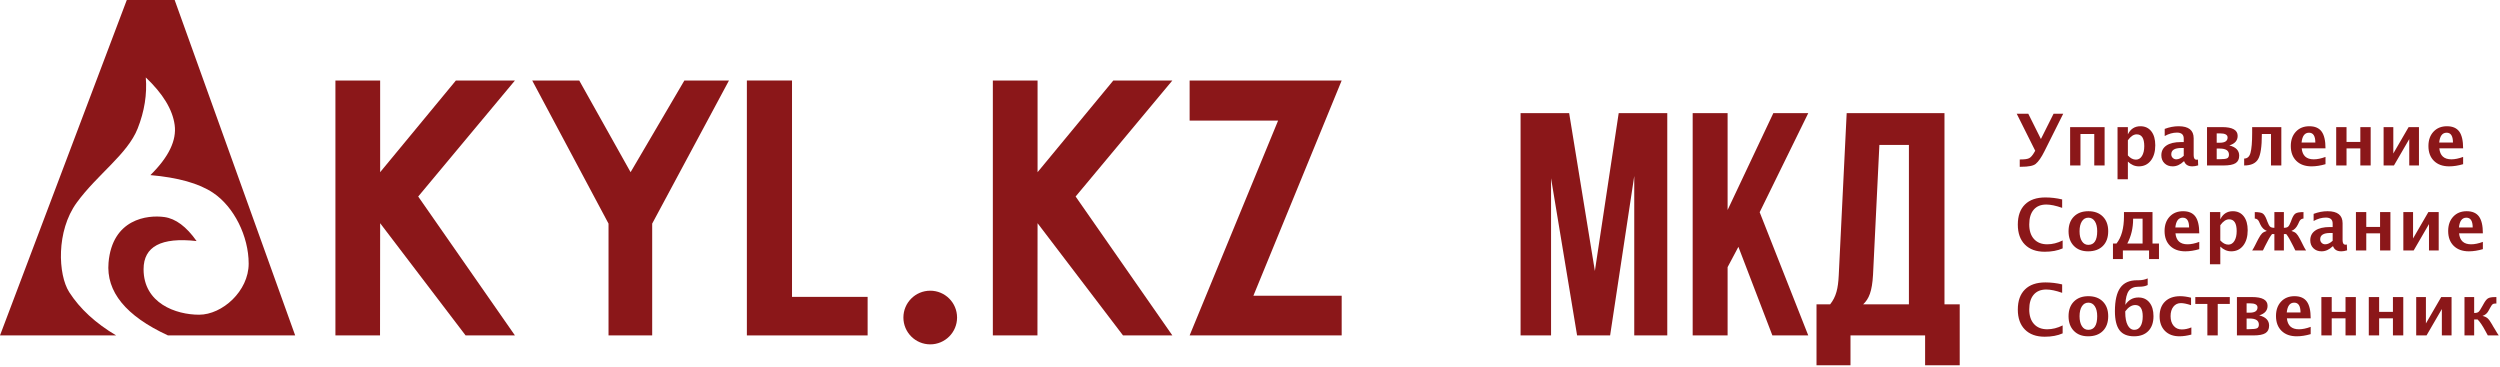
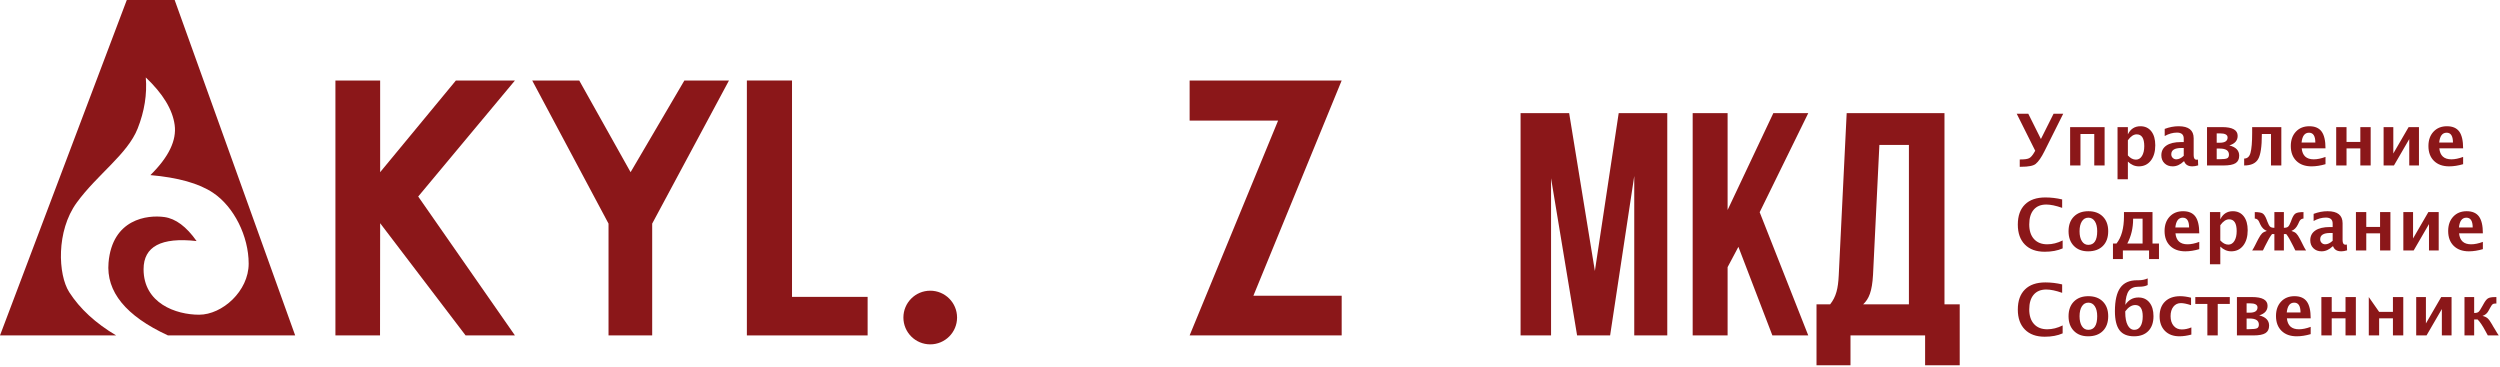
<svg xmlns="http://www.w3.org/2000/svg" width="559px" height="82px" viewBox="0 0 559 82" version="1.1">
  <title>Group</title>
  <g id="Page-1" stroke="none" stroke-width="1" fill="none" fill-rule="evenodd">
    <g id="Group" fill="#8B1719">
      <g id="Group-2">
        <polygon id="Rectangle" points="266 18 300 18 280.257 66.13 300 66.13 300 75 266 75 285.783 26.966 266 26.966" />
        <circle id="Oval" cx="208" cy="71" r="6" />
        <polygon id="Rectangle" points="167 18 177.094 18 177.094 66.381 194 66.381 194 75 167 75" />
        <polygon id="Rectangle" points="119 18 129.516 18 141 38.5 153.027 18 163 18 145.829 50 145.829 75 136.067 75 136.067 50" />
        <polygon id="Rectangle" points="75 18 85 18 85 38.5 101.94 18 115.14 18 93.509 43.941 115.14 75 104.109 75 85 49.907 84.974 75 75 75" />
-         <polygon id="Rectangle-Copy" points="222 18 232 18 232 38.5 248.94 18 262.14 18 240.509 43.941 262.14 75 251.109 75 232 49.907 231.974 75 222 75" />
        <path d="M28.351,0 L39.054,0 L66,75 L37.558,75 C28.132,70.644 23.702,65.212 24.27,58.704 C25.122,48.943 32.962,48.002 36.756,48.532 C39.285,48.886 41.685,50.675 43.956,53.9 C36.054,53.011 32.103,55.11 32.103,60.197 C32.103,67.827 39.337,70.369 44.518,70.369 C49.699,70.369 55.603,65.094 55.603,58.954 C55.603,52.813 52.318,46.219 47.616,43.091 C44.482,41.005 39.82,39.693 33.63,39.154 C37.721,35.123 39.529,31.383 39.054,27.932 C38.579,24.481 36.428,20.943 32.6,17.319 C32.907,21.072 32.304,24.872 30.788,28.719 C28.515,34.489 21.762,38.98 17.147,45.321 C12.532,51.662 12.967,61.423 15.481,65.334 C17.866,69.045 21.363,72.267 25.972,75 L0,75 L28.351,0 Z" id="Rectangle" />
      </g>
      <g transform="translate(450.942, 25.438)" fill-rule="nonzero">
        <path d="M4.133,8.266 L0,0 L2.586,0 L5.398,5.633 L5.414,5.633 L8.234,0 L10.391,0 L6.188,8.398 C5.505,9.768 4.854,10.706 4.234,11.211 C3.714,11.638 2.638,11.852 1.008,11.852 L0.672,11.852 L0.672,10.211 L0.961,10.211 C1.831,10.211 2.447,10.113 2.809,9.918 C3.171,9.723 3.547,9.284 3.938,8.602 L4.133,8.266 Z M11.938,11.562 L11.938,2.984 L19.648,2.984 L19.648,11.562 L17.336,11.562 L17.336,4.523 L14.25,4.523 L14.25,11.562 L11.938,11.562 Z M22.539,14.648 L22.539,2.984 L24.852,2.984 L24.852,4.602 C25.445,3.393 26.38,2.789 27.656,2.789 C28.688,2.789 29.499,3.167 30.09,3.922 C30.681,4.677 30.977,5.716 30.977,7.039 C30.977,8.477 30.643,9.622 29.977,10.477 C29.31,11.331 28.417,11.758 27.297,11.758 C26.396,11.758 25.581,11.404 24.852,10.695 L24.852,14.648 L22.539,14.648 Z M24.852,9.32 C25.414,9.945 26.013,10.258 26.648,10.258 C27.216,10.258 27.669,9.983 28.008,9.434 C28.346,8.884 28.516,8.151 28.516,7.234 C28.516,5.479 27.951,4.602 26.82,4.602 C26.138,4.602 25.482,5.042 24.852,5.922 L24.852,9.32 Z M37.344,10.641 C36.573,11.385 35.747,11.758 34.867,11.758 C34.117,11.758 33.508,11.529 33.039,11.07 C32.57,10.612 32.336,10.018 32.336,9.289 C32.336,8.341 32.715,7.611 33.473,7.098 C34.23,6.585 35.315,6.328 36.727,6.328 L37.344,6.328 L37.344,5.547 C37.344,4.656 36.836,4.211 35.82,4.211 C34.919,4.211 34.008,4.466 33.086,4.977 L33.086,3.383 C34.133,2.987 35.169,2.789 36.195,2.789 C38.44,2.789 39.562,3.682 39.562,5.469 L39.562,9.266 C39.562,9.938 39.779,10.273 40.211,10.273 C40.289,10.273 40.391,10.263 40.516,10.242 L40.57,11.539 C40.081,11.685 39.648,11.758 39.273,11.758 C38.326,11.758 37.716,11.385 37.445,10.641 L37.344,10.641 Z M37.344,9.398 L37.344,7.656 L36.797,7.656 C35.302,7.656 34.555,8.125 34.555,9.062 C34.555,9.38 34.663,9.647 34.879,9.863 C35.095,10.079 35.362,10.188 35.68,10.188 C36.221,10.188 36.776,9.924 37.344,9.398 Z M42.547,11.562 L42.547,2.984 L45.938,2.984 C47.089,2.984 47.953,3.147 48.531,3.473 C49.109,3.798 49.398,4.286 49.398,4.938 C49.398,5.464 49.242,5.905 48.93,6.262 C48.617,6.618 48.151,6.891 47.531,7.078 C48.266,7.26 48.818,7.543 49.188,7.926 C49.557,8.309 49.742,8.789 49.742,9.367 C49.742,10.148 49.469,10.71 48.922,11.051 C48.375,11.392 47.482,11.562 46.242,11.562 L42.547,11.562 Z M44.711,10.164 L45.297,10.164 C46.172,10.164 46.75,10.098 47.031,9.965 C47.313,9.832 47.453,9.557 47.453,9.141 C47.453,8.687 47.281,8.348 46.938,8.121 C46.594,7.895 46.078,7.781 45.391,7.781 L44.711,7.781 L44.711,10.164 Z M44.711,6.477 L45.391,6.477 C45.974,6.477 46.413,6.379 46.707,6.184 C47.001,5.988 47.148,5.695 47.148,5.305 C47.148,4.997 47.005,4.767 46.719,4.613 C46.432,4.46 46.003,4.383 45.43,4.383 L44.711,4.383 L44.711,6.477 Z M50.852,11.562 L50.852,10.016 C51.565,10.016 52.036,9.591 52.266,8.742 C52.516,7.846 52.641,6.354 52.641,4.266 L52.641,2.984 L59.164,2.984 L59.164,11.562 L56.852,11.562 L56.852,4.523 L54.805,4.523 L54.805,4.664 C54.805,7.346 54.531,9.167 53.984,10.125 C53.437,11.083 52.393,11.562 50.852,11.562 Z M69.039,11.273 C67.94,11.596 66.898,11.758 65.914,11.758 C64.482,11.758 63.352,11.352 62.523,10.539 C61.695,9.727 61.281,8.617 61.281,7.211 C61.281,5.883 61.66,4.814 62.418,4.004 C63.176,3.194 64.177,2.789 65.422,2.789 C66.677,2.789 67.594,3.185 68.172,3.977 C68.75,4.768 69.039,6.021 69.039,7.734 L63.719,7.734 C63.875,9.37 64.773,10.188 66.414,10.188 C67.19,10.188 68.065,10.008 69.039,9.648 L69.039,11.273 Z M63.688,6.43 L66.766,6.43 C66.766,4.966 66.294,4.234 65.352,4.234 C64.393,4.234 63.839,4.966 63.688,6.43 Z M71.43,11.562 L71.43,2.984 L73.742,2.984 L73.742,6.297 L76.828,6.297 L76.828,2.984 L79.141,2.984 L79.141,11.562 L76.828,11.562 L76.828,7.742 L73.742,7.742 L73.742,11.562 L71.43,11.562 Z M82.031,11.562 L82.031,2.984 L84.203,2.984 L84.203,8.883 L87.625,2.984 L89.938,2.984 L89.938,11.562 L87.766,11.562 L87.766,5.664 L84.344,11.562 L82.031,11.562 Z M99.812,11.273 C98.714,11.596 97.672,11.758 96.688,11.758 C95.255,11.758 94.125,11.352 93.297,10.539 C92.469,9.727 92.055,8.617 92.055,7.211 C92.055,5.883 92.434,4.814 93.191,4.004 C93.949,3.194 94.951,2.789 96.195,2.789 C97.451,2.789 98.367,3.185 98.945,3.977 C99.523,4.768 99.812,6.021 99.812,7.734 L94.492,7.734 C94.648,9.37 95.547,10.188 97.188,10.188 C97.964,10.188 98.839,10.008 99.812,9.648 L99.812,11.273 Z M94.461,6.43 L97.539,6.43 C97.539,4.966 97.068,4.234 96.125,4.234 C95.167,4.234 94.612,4.966 94.461,6.43 Z" id="Управление" />
        <path d="M10.266,30.102 C9.146,30.602 7.81,30.852 6.258,30.852 C4.362,30.852 2.885,30.318 1.828,29.25 C0.771,28.182 0.242,26.693 0.242,24.781 C0.242,22.833 0.775,21.335 1.84,20.285 C2.905,19.236 4.424,18.711 6.398,18.711 C7.659,18.711 8.911,18.859 10.156,19.156 L10.156,21.039 C8.745,20.544 7.563,20.297 6.609,20.297 C5.391,20.297 4.451,20.684 3.789,21.457 C3.128,22.23 2.797,23.328 2.797,24.75 C2.797,26.146 3.152,27.234 3.863,28.016 C4.574,28.797 5.562,29.188 6.828,29.188 C7.964,29.188 9.109,28.901 10.266,28.328 L10.266,30.102 Z M15.961,30.758 C14.622,30.758 13.559,30.353 12.77,29.543 C11.98,28.733 11.586,27.643 11.586,26.273 C11.586,24.888 11.983,23.794 12.777,22.992 C13.572,22.19 14.651,21.789 16.016,21.789 C17.385,21.789 18.467,22.19 19.262,22.992 C20.056,23.794 20.453,24.883 20.453,26.258 C20.453,27.664 20.055,28.766 19.258,29.562 C18.461,30.359 17.362,30.758 15.961,30.758 Z M16,29.312 C17.328,29.312 17.992,28.294 17.992,26.258 C17.992,25.326 17.816,24.589 17.465,24.047 C17.113,23.505 16.63,23.234 16.016,23.234 C15.406,23.234 14.926,23.505 14.574,24.047 C14.223,24.589 14.047,25.331 14.047,26.273 C14.047,27.206 14.221,27.945 14.57,28.492 C14.919,29.039 15.396,29.312 16,29.312 Z M21.516,32.492 L21.516,29.023 L22.305,29.023 C22.862,28.315 23.28,27.454 23.559,26.441 C23.837,25.428 23.977,24.26 23.977,22.938 L23.977,21.984 L30.359,21.984 L30.359,29.023 L31.805,29.023 L31.805,32.492 L29.586,32.492 L29.586,30.562 L23.734,30.562 L23.734,32.492 L21.516,32.492 Z M28.141,29.023 L28.141,23.453 L26.023,23.453 L26.023,23.547 C26.023,24.557 25.914,25.518 25.695,26.43 C25.477,27.341 25.151,28.206 24.719,29.023 L28.141,29.023 Z M40.812,30.273 C39.714,30.596 38.672,30.758 37.688,30.758 C36.255,30.758 35.125,30.352 34.297,29.539 C33.469,28.727 33.055,27.617 33.055,26.211 C33.055,24.883 33.434,23.814 34.191,23.004 C34.949,22.194 35.951,21.789 37.195,21.789 C38.451,21.789 39.367,22.185 39.945,22.977 C40.523,23.768 40.812,25.021 40.812,26.734 L35.492,26.734 C35.648,28.37 36.547,29.188 38.188,29.188 C38.964,29.188 39.839,29.008 40.812,28.648 L40.812,30.273 Z M35.461,25.43 L38.539,25.43 C38.539,23.966 38.068,23.234 37.125,23.234 C36.167,23.234 35.612,23.966 35.461,25.43 Z M43.203,33.648 L43.203,21.984 L45.516,21.984 L45.516,23.602 C46.109,22.393 47.044,21.789 48.32,21.789 C49.352,21.789 50.163,22.167 50.754,22.922 C51.345,23.677 51.641,24.716 51.641,26.039 C51.641,27.477 51.307,28.622 50.641,29.477 C49.974,30.331 49.081,30.758 47.961,30.758 C47.06,30.758 46.245,30.404 45.516,29.695 L45.516,33.648 L43.203,33.648 Z M45.516,28.32 C46.078,28.945 46.677,29.258 47.312,29.258 C47.88,29.258 48.333,28.983 48.672,28.434 C49.01,27.884 49.18,27.151 49.18,26.234 C49.18,24.479 48.615,23.602 47.484,23.602 C46.802,23.602 46.146,24.042 45.516,24.922 L45.516,28.32 Z M59.734,21.984 L59.734,25.5 C60.172,25.5 60.487,25.415 60.68,25.246 C60.872,25.077 61.081,24.698 61.305,24.109 L61.469,23.664 C61.734,22.951 62.029,22.492 62.352,22.289 C62.674,22.086 63.263,21.984 64.117,21.984 L64.117,23.43 C63.69,23.451 63.375,23.677 63.172,24.109 L63.008,24.469 L62.852,24.789 C62.513,25.492 62.036,25.961 61.422,26.195 C61.891,26.336 62.246,26.521 62.488,26.75 C62.73,26.979 63.01,27.396 63.328,28 L63.672,28.664 C63.719,28.753 63.831,28.977 64.008,29.336 C64.221,29.784 64.451,30.193 64.695,30.562 L62.305,30.562 C62.232,30.427 62.19,30.349 62.18,30.328 L61.82,29.594 C61.18,28.281 60.659,27.383 60.258,26.898 L59.734,26.898 L59.734,30.562 L57.609,30.562 L57.609,26.898 L57.086,26.898 C56.685,27.383 56.164,28.281 55.523,29.594 L55.164,30.328 C55.148,30.349 55.107,30.427 55.039,30.562 L52.648,30.562 C52.888,30.193 53.117,29.784 53.336,29.336 C53.513,28.977 53.625,28.753 53.672,28.664 L54.016,28 C54.333,27.396 54.612,26.979 54.852,26.75 C55.091,26.521 55.448,26.336 55.922,26.195 C55.307,25.961 54.828,25.492 54.484,24.789 L54.336,24.469 L54.172,24.109 C53.969,23.677 53.654,23.451 53.227,23.43 L53.227,21.984 C54.081,21.984 54.668,22.086 54.988,22.289 C55.309,22.492 55.604,22.951 55.875,23.664 L56.039,24.109 C56.263,24.698 56.47,25.077 56.66,25.246 C56.85,25.415 57.167,25.5 57.609,25.5 L57.609,21.984 L59.734,21.984 Z M70.641,29.641 C69.87,30.385 69.044,30.758 68.164,30.758 C67.414,30.758 66.805,30.529 66.336,30.07 C65.867,29.612 65.633,29.018 65.633,28.289 C65.633,27.341 66.012,26.611 66.77,26.098 C67.527,25.585 68.612,25.328 70.023,25.328 L70.641,25.328 L70.641,24.547 C70.641,23.656 70.133,23.211 69.117,23.211 C68.216,23.211 67.305,23.466 66.383,23.977 L66.383,22.383 C67.43,21.987 68.466,21.789 69.492,21.789 C71.737,21.789 72.859,22.682 72.859,24.469 L72.859,28.266 C72.859,28.938 73.076,29.273 73.508,29.273 C73.586,29.273 73.687,29.263 73.812,29.242 L73.867,30.539 C73.378,30.685 72.945,30.758 72.57,30.758 C71.622,30.758 71.013,30.385 70.742,29.641 L70.641,29.641 Z M70.641,28.398 L70.641,26.656 L70.094,26.656 C68.599,26.656 67.852,27.125 67.852,28.062 C67.852,28.38 67.96,28.647 68.176,28.863 C68.392,29.079 68.659,29.188 68.977,29.188 C69.518,29.188 70.073,28.924 70.641,28.398 Z M75.844,30.562 L75.844,21.984 L78.156,21.984 L78.156,25.297 L81.242,25.297 L81.242,21.984 L83.555,21.984 L83.555,30.562 L81.242,30.562 L81.242,26.742 L78.156,26.742 L78.156,30.562 L75.844,30.562 Z M86.445,30.562 L86.445,21.984 L88.617,21.984 L88.617,27.883 L92.039,21.984 L94.352,21.984 L94.352,30.562 L92.18,30.562 L92.18,24.664 L88.758,30.562 L86.445,30.562 Z M104.227,30.273 C103.128,30.596 102.086,30.758 101.102,30.758 C99.669,30.758 98.539,30.352 97.711,29.539 C96.883,28.727 96.469,27.617 96.469,26.211 C96.469,24.883 96.848,23.814 97.605,23.004 C98.363,22.194 99.365,21.789 100.609,21.789 C101.865,21.789 102.781,22.185 103.359,22.977 C103.938,23.768 104.227,25.021 104.227,26.734 L98.906,26.734 C99.063,28.37 99.961,29.188 101.602,29.188 C102.378,29.188 103.253,29.008 104.227,28.648 L104.227,30.273 Z M98.875,25.43 L101.953,25.43 C101.953,23.966 101.482,23.234 100.539,23.234 C99.581,23.234 99.026,23.966 98.875,25.43 Z" id="Содержание" />
-         <path d="M10.266,49.102 C9.146,49.602 7.81,49.852 6.258,49.852 C4.362,49.852 2.885,49.318 1.828,48.25 C0.771,47.182 0.242,45.693 0.242,43.781 C0.242,41.833 0.775,40.335 1.84,39.285 C2.905,38.236 4.424,37.711 6.398,37.711 C7.659,37.711 8.911,37.859 10.156,38.156 L10.156,40.039 C8.745,39.544 7.563,39.297 6.609,39.297 C5.391,39.297 4.451,39.684 3.789,40.457 C3.128,41.23 2.797,42.328 2.797,43.75 C2.797,45.146 3.152,46.234 3.863,47.016 C4.574,47.797 5.562,48.188 6.828,48.188 C7.964,48.188 9.109,47.901 10.266,47.328 L10.266,49.102 Z M15.961,49.758 C14.622,49.758 13.559,49.353 12.77,48.543 C11.98,47.733 11.586,46.643 11.586,45.273 C11.586,43.888 11.983,42.794 12.777,41.992 C13.572,41.19 14.651,40.789 16.016,40.789 C17.385,40.789 18.467,41.19 19.262,41.992 C20.056,42.794 20.453,43.883 20.453,45.258 C20.453,46.664 20.055,47.766 19.258,48.562 C18.461,49.359 17.362,49.758 15.961,49.758 Z M16,48.312 C17.328,48.312 17.992,47.294 17.992,45.258 C17.992,44.326 17.816,43.589 17.465,43.047 C17.113,42.505 16.63,42.234 16.016,42.234 C15.406,42.234 14.926,42.505 14.574,43.047 C14.223,43.589 14.047,44.331 14.047,45.273 C14.047,46.206 14.221,46.945 14.57,47.492 C14.919,48.039 15.396,48.312 16,48.312 Z M24.273,42.727 C24.992,41.628 25.971,41.078 27.211,41.078 C28.253,41.078 29.074,41.453 29.676,42.203 C30.277,42.953 30.578,43.971 30.578,45.258 C30.578,46.674 30.195,47.779 29.43,48.57 C28.664,49.362 27.599,49.758 26.234,49.758 C24.755,49.758 23.672,49.306 22.984,48.402 C22.297,47.499 21.953,46.078 21.953,44.141 C21.953,41.771 22.353,40.026 23.152,38.906 C23.952,37.786 25.198,37.227 26.891,37.227 L27.211,37.227 C27.982,37.227 28.672,37.089 29.281,36.812 L29.281,38.297 C28.807,38.547 28.18,38.672 27.398,38.672 L27.211,38.672 C26.221,38.672 25.503,38.982 25.055,39.602 C24.607,40.221 24.346,41.263 24.273,42.727 Z M24.273,44.164 L24.266,44.43 C24.266,45.638 24.447,46.587 24.809,47.277 C25.171,47.967 25.667,48.312 26.297,48.312 C26.885,48.312 27.345,48.046 27.676,47.512 C28.007,46.978 28.172,46.242 28.172,45.305 C28.172,44.461 28.033,43.827 27.754,43.402 C27.475,42.978 27.057,42.766 26.5,42.766 C25.714,42.766 24.971,43.232 24.273,44.164 Z M39.047,49.375 C38.089,49.63 37.201,49.758 36.383,49.758 C35.013,49.758 33.931,49.355 33.137,48.551 C32.342,47.746 31.945,46.651 31.945,45.266 C31.945,43.865 32.354,42.768 33.172,41.977 C33.99,41.185 35.12,40.789 36.562,40.789 C37.26,40.789 38.065,40.901 38.977,41.125 L38.977,42.797 C38.029,42.49 37.271,42.336 36.703,42.336 C36.01,42.336 35.453,42.602 35.031,43.133 C34.609,43.664 34.398,44.37 34.398,45.25 C34.398,46.151 34.626,46.872 35.082,47.414 C35.538,47.956 36.146,48.227 36.906,48.227 C37.599,48.227 38.312,48.076 39.047,47.773 L39.047,49.375 Z M42.625,49.562 L42.625,42.523 L39.93,42.523 L39.93,40.984 L47.641,40.984 L47.641,42.523 L44.945,42.523 L44.945,49.562 L42.625,49.562 Z M49.234,49.562 L49.234,40.984 L52.625,40.984 C53.776,40.984 54.641,41.147 55.219,41.473 C55.797,41.798 56.086,42.286 56.086,42.938 C56.086,43.464 55.93,43.905 55.617,44.262 C55.305,44.618 54.839,44.891 54.219,45.078 C54.953,45.26 55.505,45.543 55.875,45.926 C56.245,46.309 56.43,46.789 56.43,47.367 C56.43,48.148 56.156,48.71 55.609,49.051 C55.062,49.392 54.169,49.562 52.93,49.562 L49.234,49.562 Z M51.398,48.164 L51.984,48.164 C52.859,48.164 53.437,48.098 53.719,47.965 C54,47.832 54.141,47.557 54.141,47.141 C54.141,46.687 53.969,46.348 53.625,46.121 C53.281,45.895 52.766,45.781 52.078,45.781 L51.398,45.781 L51.398,48.164 Z M51.398,44.477 L52.078,44.477 C52.661,44.477 53.1,44.379 53.395,44.184 C53.689,43.988 53.836,43.695 53.836,43.305 C53.836,42.997 53.693,42.767 53.406,42.613 C53.12,42.46 52.69,42.383 52.117,42.383 L51.398,42.383 L51.398,44.477 Z M65.727,49.273 C64.628,49.596 63.586,49.758 62.602,49.758 C61.169,49.758 60.039,49.352 59.211,48.539 C58.383,47.727 57.969,46.617 57.969,45.211 C57.969,43.883 58.348,42.814 59.105,42.004 C59.863,41.194 60.865,40.789 62.109,40.789 C63.365,40.789 64.281,41.185 64.859,41.977 C65.438,42.768 65.727,44.021 65.727,45.734 L60.406,45.734 C60.563,47.37 61.461,48.188 63.102,48.188 C63.878,48.188 64.753,48.008 65.727,47.648 L65.727,49.273 Z M60.375,44.43 L63.453,44.43 C63.453,42.966 62.982,42.234 62.039,42.234 C61.081,42.234 60.526,42.966 60.375,44.43 Z M68.117,49.562 L68.117,40.984 L70.43,40.984 L70.43,44.297 L73.516,44.297 L73.516,40.984 L75.828,40.984 L75.828,49.562 L73.516,49.562 L73.516,45.742 L70.43,45.742 L70.43,49.562 L68.117,49.562 Z M78.719,49.562 L78.719,40.984 L81.031,40.984 L81.031,44.297 L84.117,44.297 L84.117,40.984 L86.43,40.984 L86.43,49.562 L84.117,49.562 L84.117,45.742 L81.031,45.742 L81.031,49.562 L78.719,49.562 Z M89.32,49.562 L89.32,40.984 L91.492,40.984 L91.492,46.883 L94.914,40.984 L97.227,40.984 L97.227,49.562 L95.055,49.562 L95.055,43.664 L91.633,49.562 L89.32,49.562 Z M100.117,49.562 L100.117,40.984 L102.281,40.984 L102.281,44.547 C102.74,44.547 103.066,44.464 103.262,44.297 C103.457,44.13 103.755,43.677 104.156,42.938 L104.383,42.531 C104.732,41.885 105.062,41.467 105.375,41.277 C105.688,41.087 106.198,40.992 106.906,40.992 L107.25,40.984 L107.25,42.43 L107.031,42.43 C106.755,42.43 106.549,42.48 106.414,42.582 C106.279,42.684 106.109,42.922 105.906,43.297 L105.672,43.719 L105.43,44.156 C105.148,44.661 104.721,45.008 104.148,45.195 C104.648,45.32 105.036,45.508 105.312,45.758 C105.589,46.008 105.911,46.458 106.281,47.109 L106.539,47.57 L106.977,48.281 L107.445,49.07 C107.497,49.154 107.609,49.318 107.781,49.562 L105.336,49.562 C105.237,49.385 105.172,49.268 105.141,49.211 L104.781,48.547 C104.135,47.349 103.56,46.5 103.055,46 L102.281,46 L102.281,49.562 L100.117,49.562 Z" id="Собственник" />
+         <path d="M10.266,49.102 C9.146,49.602 7.81,49.852 6.258,49.852 C4.362,49.852 2.885,49.318 1.828,48.25 C0.771,47.182 0.242,45.693 0.242,43.781 C0.242,41.833 0.775,40.335 1.84,39.285 C2.905,38.236 4.424,37.711 6.398,37.711 C7.659,37.711 8.911,37.859 10.156,38.156 L10.156,40.039 C8.745,39.544 7.563,39.297 6.609,39.297 C5.391,39.297 4.451,39.684 3.789,40.457 C3.128,41.23 2.797,42.328 2.797,43.75 C2.797,45.146 3.152,46.234 3.863,47.016 C4.574,47.797 5.562,48.188 6.828,48.188 C7.964,48.188 9.109,47.901 10.266,47.328 L10.266,49.102 Z M15.961,49.758 C14.622,49.758 13.559,49.353 12.77,48.543 C11.98,47.733 11.586,46.643 11.586,45.273 C11.586,43.888 11.983,42.794 12.777,41.992 C13.572,41.19 14.651,40.789 16.016,40.789 C17.385,40.789 18.467,41.19 19.262,41.992 C20.056,42.794 20.453,43.883 20.453,45.258 C20.453,46.664 20.055,47.766 19.258,48.562 C18.461,49.359 17.362,49.758 15.961,49.758 Z M16,48.312 C17.328,48.312 17.992,47.294 17.992,45.258 C17.992,44.326 17.816,43.589 17.465,43.047 C17.113,42.505 16.63,42.234 16.016,42.234 C15.406,42.234 14.926,42.505 14.574,43.047 C14.223,43.589 14.047,44.331 14.047,45.273 C14.047,46.206 14.221,46.945 14.57,47.492 C14.919,48.039 15.396,48.312 16,48.312 Z M24.273,42.727 C24.992,41.628 25.971,41.078 27.211,41.078 C28.253,41.078 29.074,41.453 29.676,42.203 C30.277,42.953 30.578,43.971 30.578,45.258 C30.578,46.674 30.195,47.779 29.43,48.57 C28.664,49.362 27.599,49.758 26.234,49.758 C24.755,49.758 23.672,49.306 22.984,48.402 C22.297,47.499 21.953,46.078 21.953,44.141 C21.953,41.771 22.353,40.026 23.152,38.906 C23.952,37.786 25.198,37.227 26.891,37.227 L27.211,37.227 C27.982,37.227 28.672,37.089 29.281,36.812 L29.281,38.297 C28.807,38.547 28.18,38.672 27.398,38.672 L27.211,38.672 C26.221,38.672 25.503,38.982 25.055,39.602 C24.607,40.221 24.346,41.263 24.273,42.727 Z M24.273,44.164 L24.266,44.43 C24.266,45.638 24.447,46.587 24.809,47.277 C25.171,47.967 25.667,48.312 26.297,48.312 C26.885,48.312 27.345,48.046 27.676,47.512 C28.007,46.978 28.172,46.242 28.172,45.305 C28.172,44.461 28.033,43.827 27.754,43.402 C27.475,42.978 27.057,42.766 26.5,42.766 C25.714,42.766 24.971,43.232 24.273,44.164 Z M39.047,49.375 C38.089,49.63 37.201,49.758 36.383,49.758 C35.013,49.758 33.931,49.355 33.137,48.551 C32.342,47.746 31.945,46.651 31.945,45.266 C31.945,43.865 32.354,42.768 33.172,41.977 C33.99,41.185 35.12,40.789 36.562,40.789 C37.26,40.789 38.065,40.901 38.977,41.125 L38.977,42.797 C38.029,42.49 37.271,42.336 36.703,42.336 C36.01,42.336 35.453,42.602 35.031,43.133 C34.609,43.664 34.398,44.37 34.398,45.25 C34.398,46.151 34.626,46.872 35.082,47.414 C35.538,47.956 36.146,48.227 36.906,48.227 C37.599,48.227 38.312,48.076 39.047,47.773 L39.047,49.375 Z M42.625,49.562 L42.625,42.523 L39.93,42.523 L39.93,40.984 L47.641,40.984 L47.641,42.523 L44.945,42.523 L44.945,49.562 L42.625,49.562 Z M49.234,49.562 L49.234,40.984 L52.625,40.984 C53.776,40.984 54.641,41.147 55.219,41.473 C55.797,41.798 56.086,42.286 56.086,42.938 C56.086,43.464 55.93,43.905 55.617,44.262 C55.305,44.618 54.839,44.891 54.219,45.078 C54.953,45.26 55.505,45.543 55.875,45.926 C56.245,46.309 56.43,46.789 56.43,47.367 C56.43,48.148 56.156,48.71 55.609,49.051 C55.062,49.392 54.169,49.562 52.93,49.562 L49.234,49.562 Z M51.398,48.164 L51.984,48.164 C52.859,48.164 53.437,48.098 53.719,47.965 C54,47.832 54.141,47.557 54.141,47.141 C54.141,46.687 53.969,46.348 53.625,46.121 C53.281,45.895 52.766,45.781 52.078,45.781 L51.398,45.781 L51.398,48.164 Z M51.398,44.477 L52.078,44.477 C52.661,44.477 53.1,44.379 53.395,44.184 C53.689,43.988 53.836,43.695 53.836,43.305 C53.836,42.997 53.693,42.767 53.406,42.613 C53.12,42.46 52.69,42.383 52.117,42.383 L51.398,42.383 L51.398,44.477 Z M65.727,49.273 C64.628,49.596 63.586,49.758 62.602,49.758 C61.169,49.758 60.039,49.352 59.211,48.539 C58.383,47.727 57.969,46.617 57.969,45.211 C57.969,43.883 58.348,42.814 59.105,42.004 C59.863,41.194 60.865,40.789 62.109,40.789 C63.365,40.789 64.281,41.185 64.859,41.977 C65.438,42.768 65.727,44.021 65.727,45.734 L60.406,45.734 C60.563,47.37 61.461,48.188 63.102,48.188 C63.878,48.188 64.753,48.008 65.727,47.648 L65.727,49.273 Z M60.375,44.43 L63.453,44.43 C63.453,42.966 62.982,42.234 62.039,42.234 C61.081,42.234 60.526,42.966 60.375,44.43 Z M68.117,49.562 L68.117,40.984 L70.43,40.984 L70.43,44.297 L73.516,44.297 L73.516,40.984 L75.828,40.984 L75.828,49.562 L73.516,49.562 L73.516,45.742 L70.43,45.742 L70.43,49.562 L68.117,49.562 Z M78.719,49.562 L78.719,40.984 L81.031,44.297 L84.117,44.297 L84.117,40.984 L86.43,40.984 L86.43,49.562 L84.117,49.562 L84.117,45.742 L81.031,45.742 L81.031,49.562 L78.719,49.562 Z M89.32,49.562 L89.32,40.984 L91.492,40.984 L91.492,46.883 L94.914,40.984 L97.227,40.984 L97.227,49.562 L95.055,49.562 L95.055,43.664 L91.633,49.562 L89.32,49.562 Z M100.117,49.562 L100.117,40.984 L102.281,40.984 L102.281,44.547 C102.74,44.547 103.066,44.464 103.262,44.297 C103.457,44.13 103.755,43.677 104.156,42.938 L104.383,42.531 C104.732,41.885 105.062,41.467 105.375,41.277 C105.688,41.087 106.198,40.992 106.906,40.992 L107.25,40.984 L107.25,42.43 L107.031,42.43 C106.755,42.43 106.549,42.48 106.414,42.582 C106.279,42.684 106.109,42.922 105.906,43.297 L105.672,43.719 L105.43,44.156 C105.148,44.661 104.721,45.008 104.148,45.195 C104.648,45.32 105.036,45.508 105.312,45.758 C105.589,46.008 105.911,46.458 106.281,47.109 L106.539,47.57 L106.977,48.281 L107.445,49.07 C107.497,49.154 107.609,49.318 107.781,49.562 L105.336,49.562 C105.237,49.385 105.172,49.268 105.141,49.211 L104.781,48.547 C104.135,47.349 103.56,46.5 103.055,46 L102.281,46 L102.281,49.562 L100.117,49.562 Z" id="Собственник" />
      </g>
      <path d="M350.863,25.3 L356.614,60.587 L361.939,25.3 L372.802,25.3 L372.802,75 L365.418,75 L365.418,39.358 L360.022,75 L352.638,75 L346.816,39.855 L346.816,75 L340,75 L340,25.3 L350.863,25.3 Z M396.303,75 L388.706,55.191 L386.292,59.735 L386.292,75 L378.482,75 L378.482,25.3 L386.292,25.3 L386.292,46.955 L396.516,25.3 L404.326,25.3 L393.463,47.452 L404.326,75 L396.303,75 Z M438.193,81.674 L430.454,81.674 L430.454,75 L413.769,75 L413.769,81.674 L406.172,81.674 L406.172,68.042 L409.225,68.042 C410.574,66.338 411,64.492 411.142,61.581 L412.917,25.3 L434.785,25.3 L434.785,68.042 L438.193,68.042 L438.193,81.674 Z M420.23,32.4 L418.81,61.439 C418.597,65.202 417.887,66.835 416.609,68.042 L426.833,68.042 L426.833,32.4 L420.23,32.4 Z" id="МКД" fill-rule="nonzero" />
    </g>
  </g>
</svg>